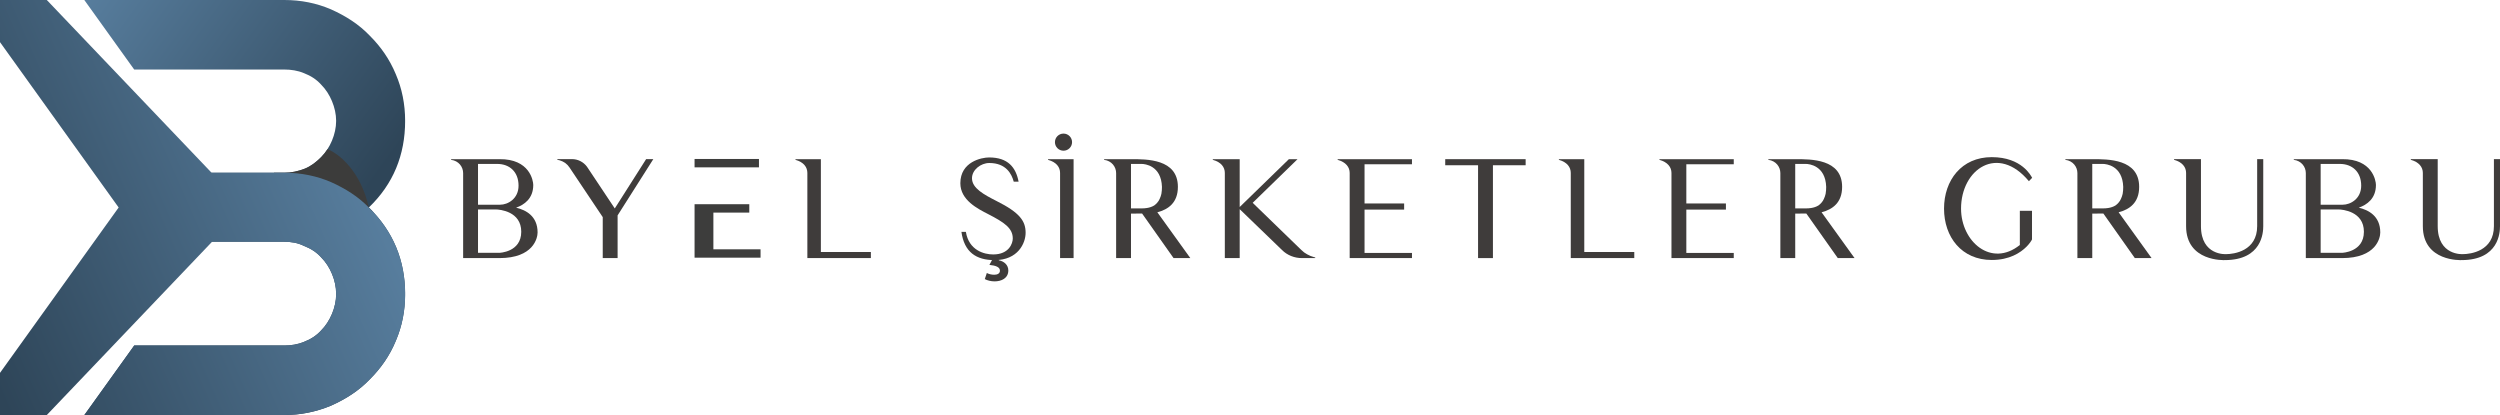
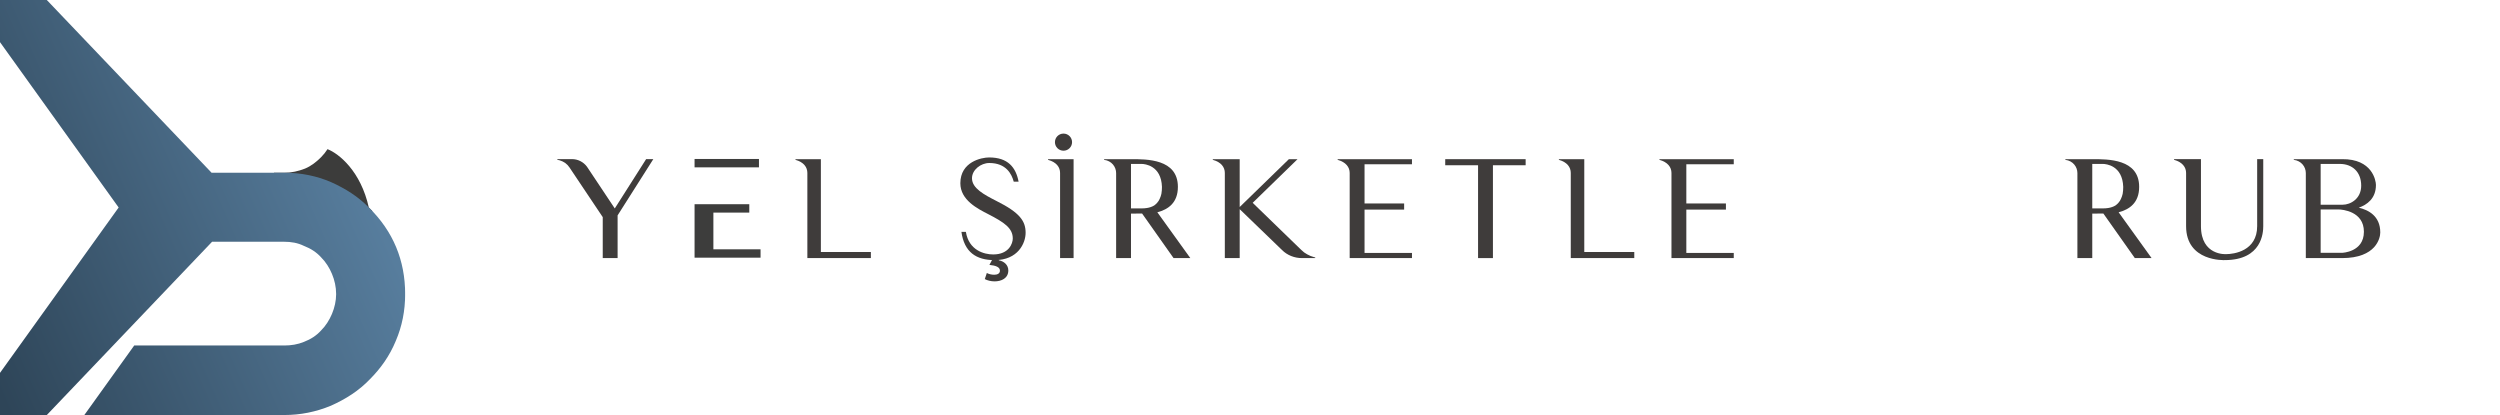
<svg xmlns="http://www.w3.org/2000/svg" xmlns:xlink="http://www.w3.org/1999/xlink" id="katman_2" data-name="katman 2" viewBox="0 0 998.94 165.83">
  <defs>
    <style>
      .cls-1 {
        fill-rule: evenodd;
      }

      .cls-1, .cls-2, .cls-3, .cls-4, .cls-5, .cls-6, .cls-7 {
        stroke-width: 0px;
      }

      .cls-1, .cls-7 {
        fill: #3d3d3c;
      }

      .cls-2 {
        fill: #3f3c3b;
      }

      .cls-3 {
        fill: #3c3c3b;
      }

      .cls-8 {
        clip-path: url(#clippath-1);
      }

      .cls-4 {
        clip-rule: evenodd;
        fill: none;
      }

      .cls-5 {
        fill: url(#Adsız_degrade_2-2);
      }

      .cls-9 {
        clip-path: url(#clippath);
      }

      .cls-6 {
        fill: url(#Adsız_degrade_2);
      }
    </style>
    <clipPath id="clippath">
      <path class="cls-4" d="M33.69,165.83h79.89c6.43,0,12.64-1.24,18.66-3.73,6.01-2.69,11.19-6.01,15.55-10.57,4.35-4.35,7.88-9.33,10.36-15.34,2.49-5.8,3.73-12.02,3.73-18.66,0-13.47-4.77-25.08-14.51-34.62,9.74-9.33,14.51-20.94,14.51-34.62,0-6.63-1.24-12.85-3.73-18.65-2.49-6.01-6.01-10.99-10.36-15.34-4.35-4.56-9.54-7.88-15.55-10.57-5.8-2.49-12.02-3.73-18.66-3.73H33.69l19.93,27.78h59.96c2.69,0,5.39.41,7.88,1.45,2.69,1.04,4.97,2.49,6.84,4.56,1.87,1.87,3.32,4.15,4.35,6.63,1.04,2.49,1.66,5.18,1.66,7.88s-.62,5.39-1.66,7.88c-1.04,2.49-2.49,4.77-4.35,6.63-1.87,1.87-3.94,3.52-6.43,4.56-2.69,1.04-5.39,1.66-8.29,1.66h-30.36l9.97,13.89-9.81,13.68h30.21c2.69,0,5.39.42,7.88,1.66,2.69,1.04,4.97,2.49,6.84,4.56,1.87,1.87,3.32,4.15,4.35,6.63,1.04,2.49,1.66,5.18,1.66,8.08,0,2.69-.62,5.39-1.66,7.88-1.04,2.49-2.49,4.77-4.35,6.63-1.87,2.07-4.15,3.52-6.84,4.56-2.49,1.04-5.18,1.45-7.88,1.45h-59.95l-19.93,27.78Z" />
    </clipPath>
    <linearGradient id="Adsız_degrade_2" data-name="Adsız degrade 2" x1="126.55" y1="103.73" x2="16.34" y2="23.97" gradientUnits="userSpaceOnUse">
      <stop offset="0" stop-color="#2e4558" />
      <stop offset="1" stop-color="#577d9d" />
    </linearGradient>
    <clipPath id="clippath-1">
      <path class="cls-4" d="M0,165.83h18.71l66.03-69.23h28.84c2.69,0,5.39.42,7.88,1.66,2.69,1.04,4.97,2.49,6.84,4.56,1.87,1.87,3.32,4.15,4.35,6.63,1.04,2.49,1.66,5.18,1.66,8.08,0,2.69-.62,5.39-1.66,7.88-1.04,2.49-2.49,4.77-4.35,6.63-1.87,2.07-4.15,3.52-6.84,4.56-2.49,1.04-5.18,1.45-7.88,1.45h-59.95l-19.93,27.78h79.89c6.43,0,12.64-1.24,18.66-3.73,6.01-2.69,11.19-6.01,15.55-10.57,4.35-4.35,7.88-9.33,10.36-15.34,2.49-5.8,3.73-12.02,3.73-18.66,0-13.47-4.77-25.08-14.51-34.62h0c-4.27-4.35-9.31-7.55-15.14-10.16-5.8-2.49-12.02-3.73-18.66-3.73h-29.04L18.7,0H0v16.84l47.41,66.07L0,148.99v16.84Z" />
    </clipPath>
    <linearGradient id="Adsız_degrade_2-2" data-name="Adsız degrade 2" x1="-14.35" y1="124.64" x2="137.87" y2="57.98" xlink:href="#Adsız_degrade_2" />
  </defs>
  <g id="katman_1" data-name="katman 1">
    <g>
      <g class="cls-9">
-         <rect class="cls-6" x="33.69" width="128.18" height="165.83" />
-       </g>
+         </g>
      <path class="cls-3" d="M118.36,84.47c-1.55-1.33-3.34-2.33-5.35-3.11-1.14-.57-2.33-.97-3.53-1.23v-11.1h4.1c2.9,0,5.6-.62,8.29-1.66,2.49-1.04,4.56-2.69,6.43-4.56.97-.97,1.82-2.05,2.57-3.21,4.58,1.8,13.28,8.8,16.5,23.32.52.51,1.03,1.03,1.53,1.56h-30.53Z" />
      <g class="cls-8">
        <rect class="cls-5" width="161.87" height="165.83" />
      </g>
    </g>
    <g>
-       <path class="cls-2" d="M214.81,92.87c0,2.21-1.62,10.26-15.28,10.26h-14.47v-33.97c0-2.48-1.78-4.91-4.81-5.29v-.27h19.28c12.1-.16,13.55,8.59,13.55,10.31,0,5.45-3.62,7.94-6.86,9.07,3.89.92,8.59,3.35,8.59,9.88ZM191,81.8h8.8c3.19,0,7.4-2.43,7.4-7.61,0-5.56-3.62-8.69-8.53-8.69h-7.67v16.31ZM208.28,92.6c0-8.15-8.59-8.91-10.21-8.91h-7.07v17.33h8.53s8.75-.22,8.75-8.42Z" />
      <path class="cls-2" d="M261.04,63.6l-14.26,22.46v17.06h-5.94v-16.36l-13.34-19.93c-.43-.65-1.03-1.24-1.67-1.73-.65-.43-1.4-.81-2.16-1.03l-.97-.22v-.27h5.89c2.32,0,4.54,1.13,5.94,3.02l11.12,16.69,12.53-19.71h2.86Z" />
      <path class="cls-2" d="M347.98,100.7v2.43h-25.38v-34.02c0-2.32-1.46-4.32-4.75-5.24v-.27h10.15v37.1h19.98Z" />
      <path class="cls-2" d="M409.81,93.03c0,4.1-3.02,10.91-12.37,10.91-7.4,0-12.15-3.19-13.28-11.29h1.78c1.19,7.4,7.34,9.02,10.91,9.02,6.32,0,7.83-4.43,7.83-6.37,0-4.16-3.4-6.43-9.88-9.77-4.1-2.11-11.07-5.56-11.07-12.31,0-8.59,8.48-10.31,11.5-10.31,7.56,0,10.69,4,11.77,9.67h-1.94c-.81-2.97-2.97-7.45-9.77-7.45-3.35,0-6.91,2.7-6.91,6.1,0,4,4.81,6.53,9.77,9.07,9.4,4.7,11.66,8.05,11.66,12.74Z" />
      <path class="cls-2" d="M428.98,63.6v39.53h-5.4v-34.02c0-2.32-1.46-4.32-4.81-5.24v-.27h10.21Z" />
      <path class="cls-2" d="M475.63,103.13h-6.7l-12.58-17.82c-1.62.05-3.13.05-4.43.05v17.77h-5.94v-33.97c0-2.48-1.78-4.91-4.81-5.29v-.27h10.75c6.21,0,18.74-.16,18.74,11.07,0,6.32-3.83,9.02-8.21,10.15l13.18,18.31ZM462.4,80.99c.38-.43.76-.97.97-1.51.32-.65.54-1.35.7-2.05.16-.86.22-1.84.22-2.75-.27-8.59-6.91-9.18-8.1-9.18h-4.27v17.77h4.27c.7,0,1.4-.05,2.11-.16,1.03-.16,2.05-.49,2.92-1.03.43-.32.81-.65,1.19-1.08Z" />
      <path class="cls-2" d="M525.53,102.86v.27h-5.29c-2.97,0-5.89-1.13-7.99-3.24-.05,0-16.9-16.31-16.9-16.31v19.55h-5.94v-34.02c0-2.32-1.46-4.32-4.81-5.24v-.27h10.75v19.12l19.66-19.12h3.46l-17.93,17.44,19.44,18.85c.7.7,1.51,1.3,2.32,1.73.86.49,1.78.86,2.75,1.13l.49.11Z" />
      <path class="cls-2" d="M564.19,101.08v2.05h-24.89v-34.02c0-2.32-1.51-4.32-4.81-5.24v-.27h29.7v2.05h-18.95v15.66h15.82v2.43h-15.82v17.33h18.95Z" />
      <path class="cls-2" d="M609.61,66.03h-13.07v37.1h-5.94v-37.1h-13.12v-2.43h32.13v2.43Z" />
      <path class="cls-2" d="M653.02,100.7v2.43h-25.38v-34.02c0-2.32-1.46-4.32-4.75-5.24v-.27h10.15v37.1h19.98Z" />
      <path class="cls-2" d="M692.77,101.08v2.05h-24.89v-34.02c0-2.32-1.51-4.32-4.81-5.24v-.27h29.7v2.05h-18.95v15.66h15.82v2.43h-15.82v17.33h18.95Z" />
-       <path class="cls-2" d="M741.04,103.13h-6.7l-12.58-17.82c-1.62.05-3.13.05-4.43.05v17.77h-5.94v-33.97c0-2.48-1.78-4.91-4.81-5.29v-.27h10.75c6.21,0,18.74-.16,18.74,11.07,0,6.32-3.83,9.02-8.21,10.15l13.18,18.31ZM727.81,80.99c.38-.43.76-.97.97-1.51.32-.65.54-1.35.7-2.05.16-.86.22-1.84.22-2.75-.27-8.59-6.91-9.18-8.1-9.18h-4.27v17.77h4.27c.7,0,1.4-.05,2.11-.16,1.03-.16,2.05-.49,2.92-1.03.43-.32.81-.65,1.19-1.08Z" />
-       <path class="cls-2" d="M811.94,95.67c-.16.38-.86,1.57-2.21,2.92-2.38,2.38-6.75,5.29-13.88,5.29-12.04,0-19.06-9.18-19.06-20.52s7.02-20.57,19.06-20.57,15.71,7.51,16.15,8.26l-1.3,1.35c-12.37-14.9-27.11-4.86-27.11,10.96,0,13.23,12.1,23.65,23.49,14.53v-13.66h4.86v11.45Z" />
      <path class="cls-2" d="M859.73,103.13h-6.7l-12.58-17.82c-1.62.05-3.13.05-4.43.05v17.77h-5.94v-33.97c0-2.48-1.78-4.91-4.81-5.29v-.27h10.75c6.21,0,18.74-.16,18.74,11.07,0,6.32-3.83,9.02-8.21,10.15l13.18,18.31ZM846.5,80.99c.38-.43.76-.97.97-1.51.32-.65.54-1.35.7-2.05.16-.86.22-1.84.22-2.75-.27-8.59-6.91-9.18-8.1-9.18h-4.27v17.77h4.27c.7,0,1.4-.05,2.11-.16,1.03-.16,2.05-.49,2.92-1.03.43-.32.81-.65,1.19-1.08Z" />
      <path class="cls-2" d="M904.34,63.6v26.78c0,2.43-.43,13.55-15.39,13.55,0,0-15.44.76-15.44-13.55v-21.28c0-2.32-1.51-4.32-4.81-5.24v-.27h10.75v26.78c0,11.88,10.04,11.18,10.04,11.18,3.13,0,12.42-1.24,12.42-11.18v-26.78h2.43Z" />
      <path class="cls-2" d="M951.1,92.87c0,2.21-1.62,10.26-15.28,10.26h-14.47v-33.97c0-2.48-1.78-4.91-4.81-5.29v-.27h19.28c12.1-.16,13.55,8.59,13.55,10.31,0,5.45-3.62,7.94-6.86,9.07,3.89.92,8.59,3.35,8.59,9.88ZM927.28,81.8h8.8c3.19,0,7.4-2.43,7.4-7.61,0-5.56-3.62-8.69-8.53-8.69h-7.67v16.31ZM944.56,92.6c0-8.15-8.59-8.91-10.21-8.91h-7.07v17.33h8.53s8.75-.22,8.75-8.42Z" />
-       <path class="cls-2" d="M998.94,63.6v26.78c0,2.43-.43,13.55-15.39,13.55,0,0-15.44.76-15.44-13.55v-21.28c0-2.32-1.51-4.32-4.81-5.24v-.27h10.75v26.78c0,11.88,10.04,11.18,10.04,11.18,3.13,0,12.42-1.24,12.42-11.18v-26.78h2.43Z" />
      <circle class="cls-2" cx="424.95" cy="56.8" r="3.42" />
      <path class="cls-2" d="M399.16,104.02s.02.04.03.04c.02,0,.03-.03.05-.02.03,0,.05.17.02.18-.03.01-.12-.12-.1-.17,0,0,0-.02,0-.03,0-.01-.04-.02-.05,0,0,0,0,0,0,0,.01,0,.03,0,.04,0,.02.01.02.05.02.05,0,0,0,0,0-.03-.02-.01-.04-.02-.05-.03,2.05.38,3.78,1.84,3.78,4.05,0,3.13-2.75,4.37-5.51,4.37-1.4,0-2.92-.38-3.89-.92l.81-2.43c.81.43,1.84.7,2.97.7,1.24,0,2.27-.49,2.27-1.62,0-1.46-1.67-2.05-4.21-2.32l2.16-4s.04-.01.08.01c.03.02.04.06.04.06,1.05,1.47,1.5,2.09,1.52,2.09,0,0,.02,0,.04,0,0,0,0,0,.01,0-.01,0-.03,0-.04,0-.01,0-.02,0-.03,0h0s0,0,0,0c0,0,.02,0,.02,0,0,0,0,0-.01,0,0,0,0,.03,0,.03,0,0-.02-.01-.01-.02,0,0,.01,0,.05,0Z" />
      <rect class="cls-7" x="277.53" y="63.52" width="25.73" height="3.35" />
      <polygon class="cls-1" points="285.05 99.62 303.9 99.62 303.9 102.96 277.53 102.96 277.53 81.6 299.4 81.6 299.4 84.95 285.05 84.95 285.05 99.62" />
    </g>
  </g>
</svg>